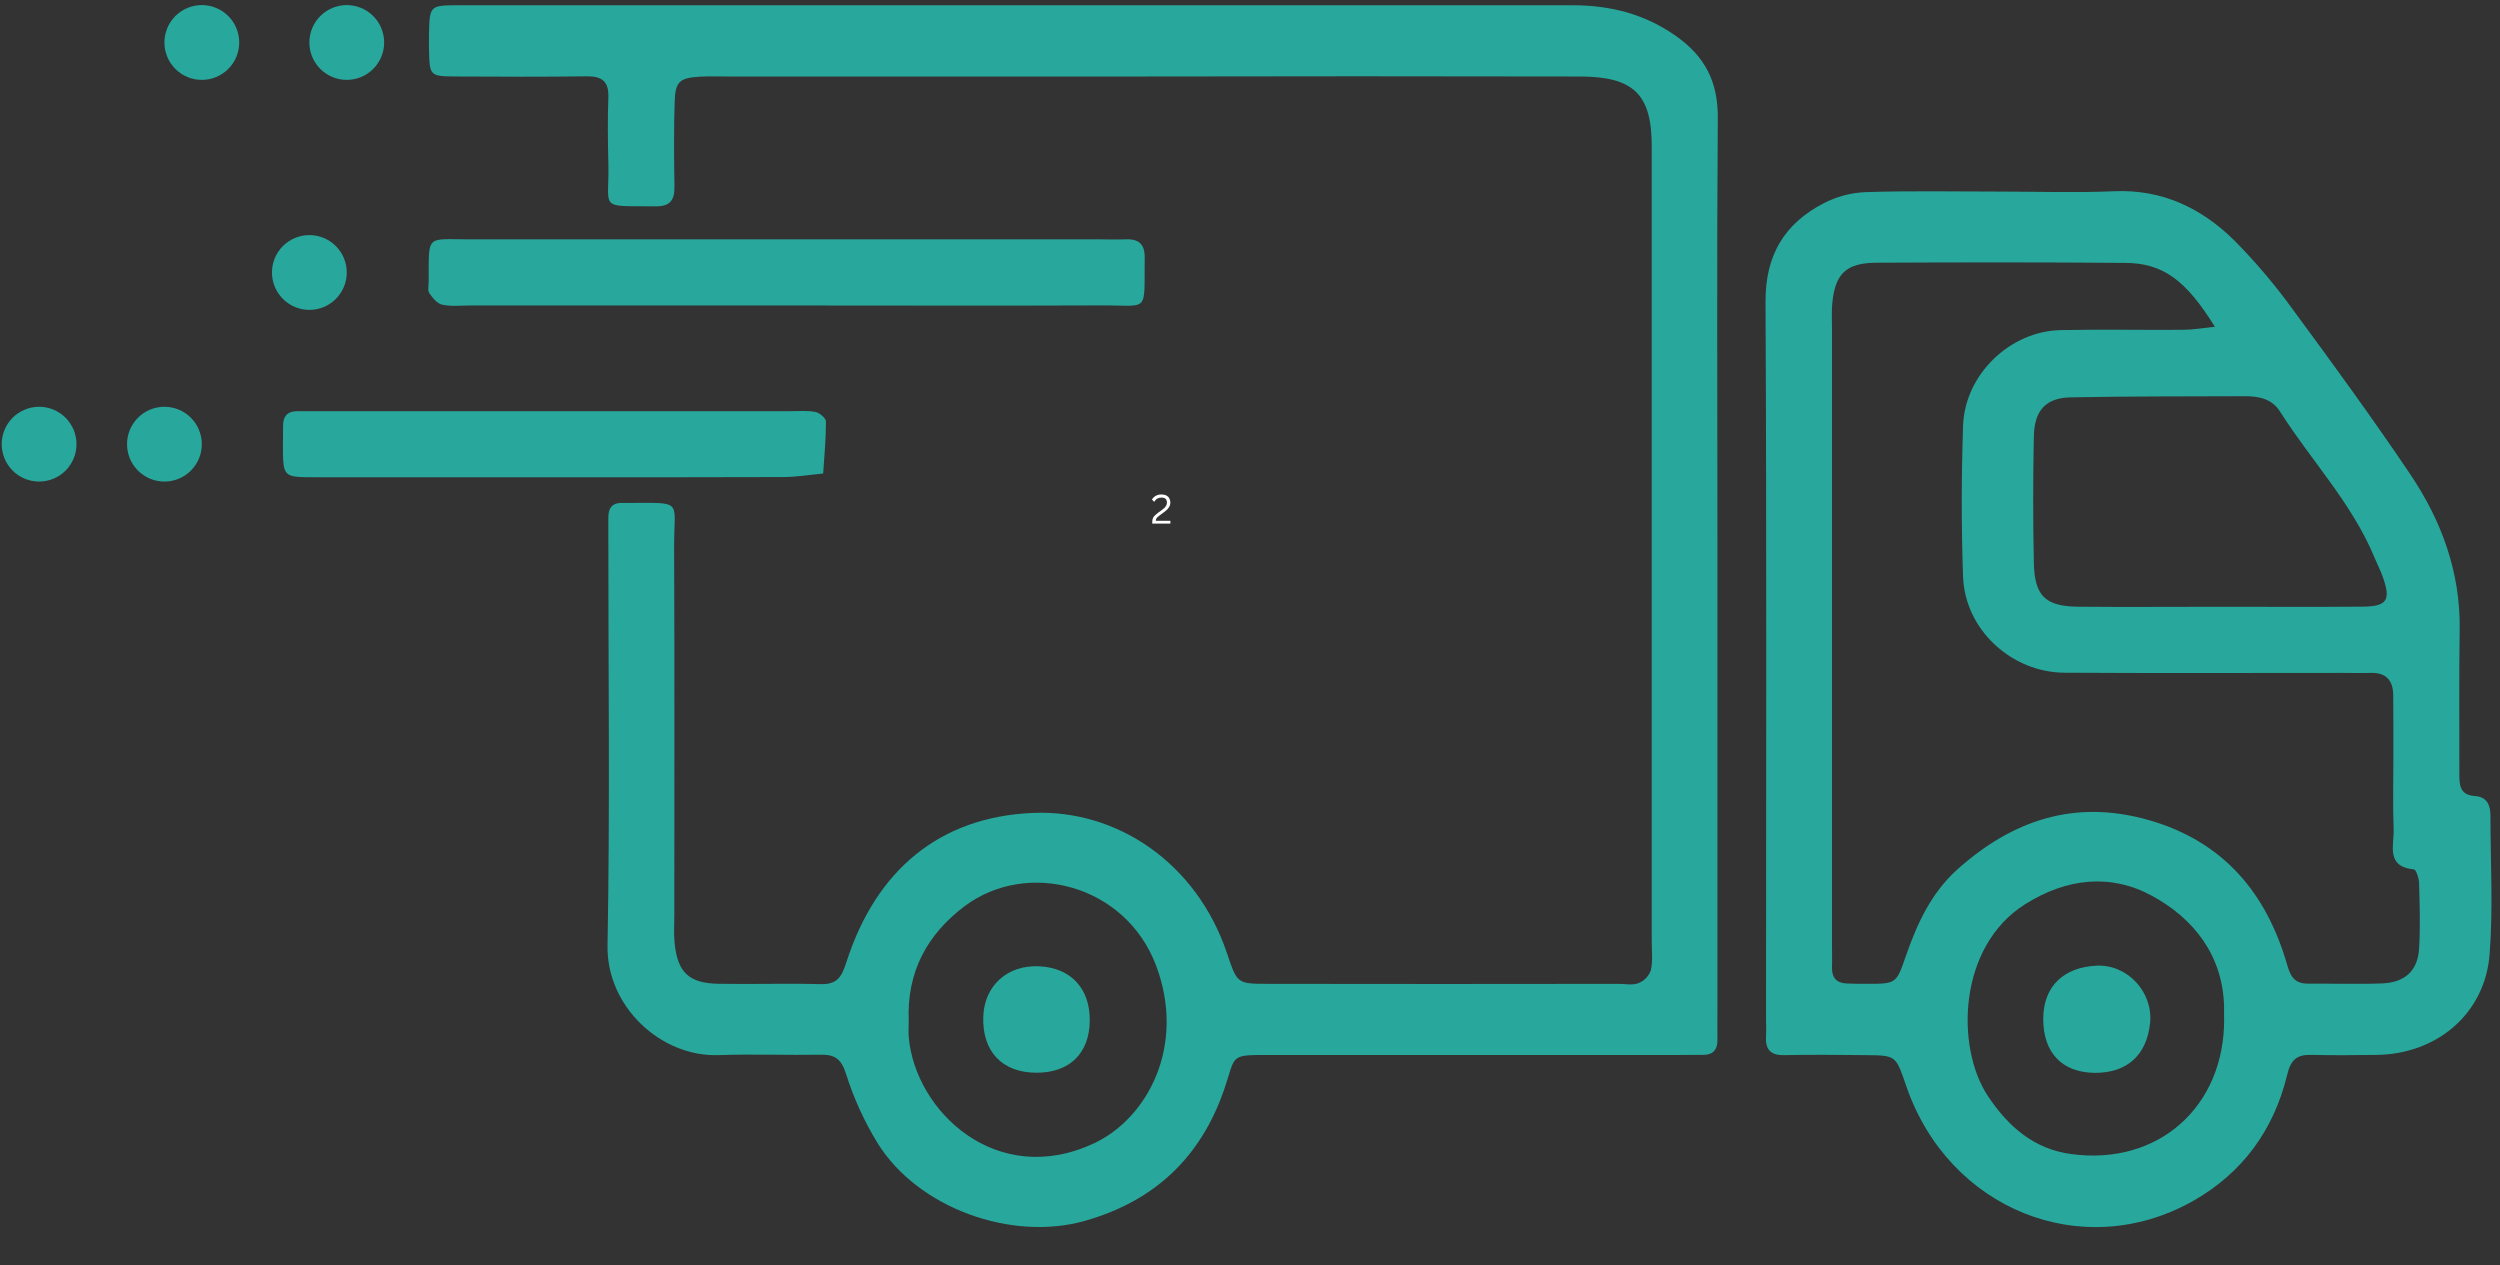
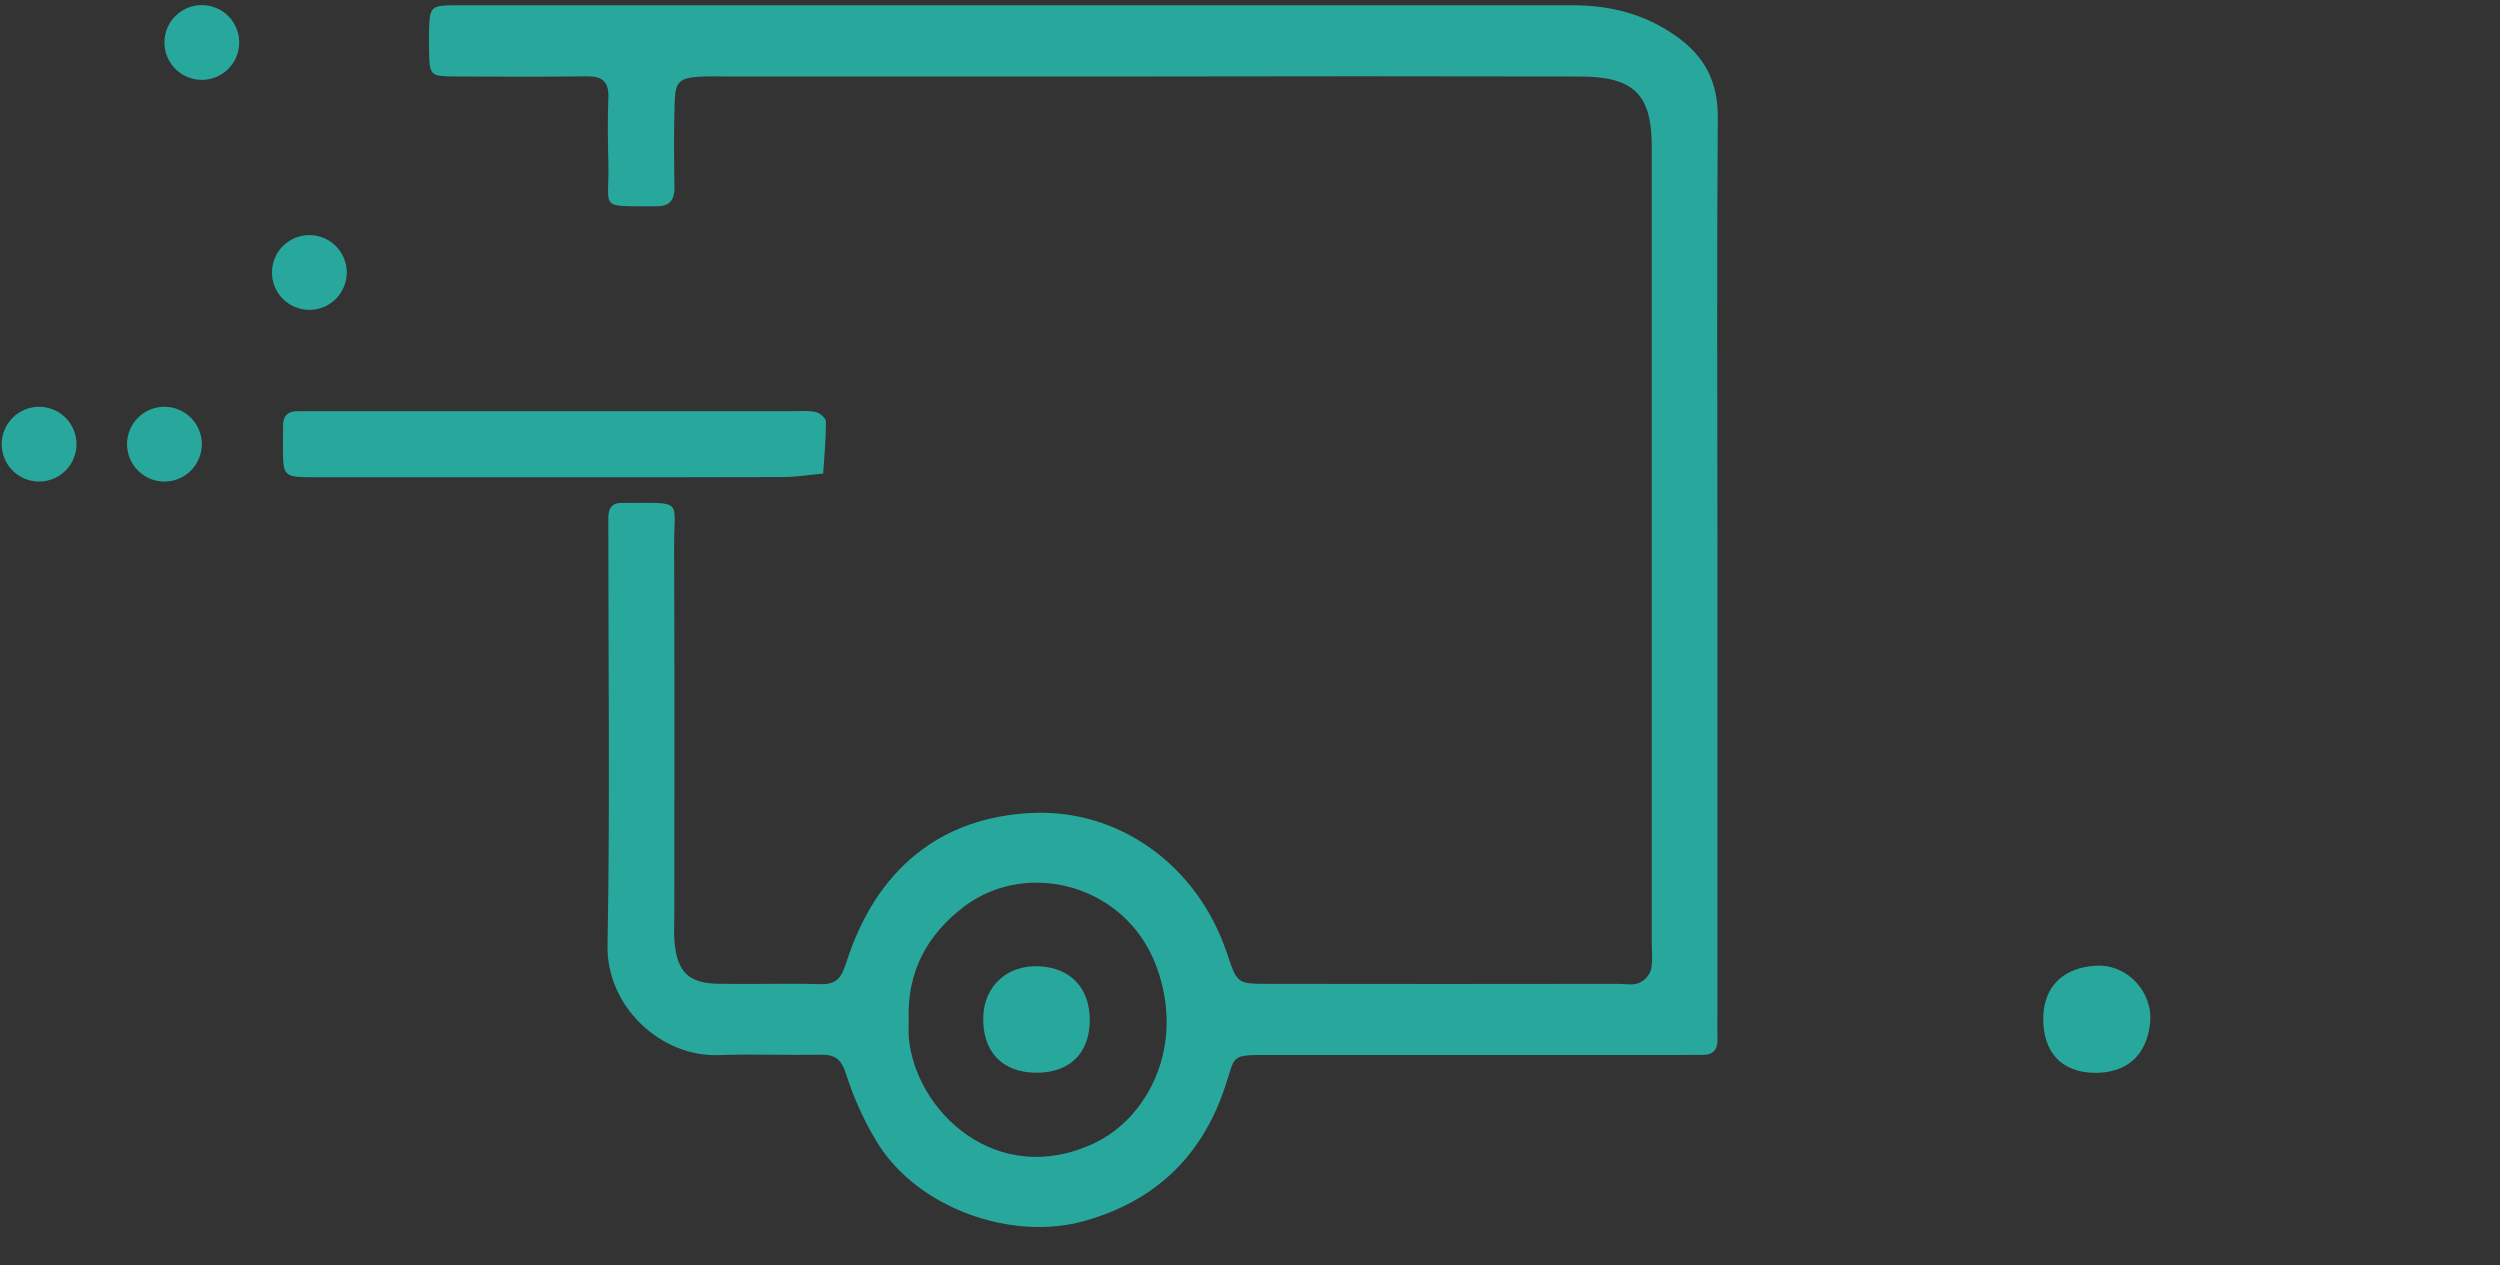
<svg xmlns="http://www.w3.org/2000/svg" version="1.0" preserveAspectRatio="xMidYMid meet" height="253" viewBox="0 0 375 189.75" zoomAndPan="magnify" width="500">
  <rect x="0" y="0" width="375" height="189.75" fill="#333333" stroke="none" />
  <defs>
    <g />
    <clipPath id="8adc724629">
      <path clip-rule="nonzero" d="M 64 0.746 L 258 0.746 L 258 185 L 64 185 Z M 64 0.746" />
    </clipPath>
    <clipPath id="5f2e50658e">
-       <path clip-rule="nonzero" d="M 46 0.746 L 58 0.746 L 58 12 L 46 12 Z M 46 0.746" />
-     </clipPath>
+       </clipPath>
    <clipPath id="604a7325dc">
      <path clip-rule="nonzero" d="M 24 0.746 L 36 0.746 L 36 12 L 24 12 Z M 24 0.746" />
    </clipPath>
    <clipPath id="2f0630f16b">
      <path clip-rule="nonzero" d="M 0.246 61 L 12 61 L 12 73 L 0.246 73 Z M 0.246 61" />
    </clipPath>
    <clipPath id="ee6dc1bc71">
      <path clip-rule="nonzero" d="M 0.34 2 L 4 2 L 4 7 L 0.34 7 Z M 0.34 2" />
    </clipPath>
    <clipPath id="7c1a504e7d">
-       <rect height="10" y="0" width="5" x="0" />
-     </clipPath>
+       </clipPath>
  </defs>
  <g clip-path="url(#8adc724629)">
    <path fill-rule="nonzero" fill-opacity="1" d="M 153.246 0.789 C 180.777 0.789 208.309 0.789 235.844 0.789 C 241.477 0.789 246.598 2.051 251.32 5.348 C 255.734 8.43 257.711 12.254 257.668 17.688 C 257.512 39.094 257.613 60.508 257.617 81.918 C 257.617 105.168 257.617 128.414 257.617 151.664 C 257.617 153.086 257.586 154.516 257.617 155.945 C 257.648 157.371 257.027 158.227 255.512 158.227 C 254.082 158.227 252.652 158.25 251.223 158.25 L 191.273 158.25 C 184.168 158.25 185.516 157.977 183.594 163.508 C 180.059 173.691 173.102 180.18 162.742 183.125 C 151.711 186.262 137.695 181.195 131.664 171.508 C 129.648 168.227 128.059 164.746 126.902 161.074 C 126.188 158.828 125.219 158.172 123.109 158.207 C 118.016 158.293 112.906 158.086 107.816 158.266 C 99.129 158.582 90.961 150.969 91.129 141.832 C 91.504 121.242 91.246 100.641 91.25 80.043 C 91.25 79.23 91.25 78.414 91.25 77.598 C 91.25 76.086 91.953 75.352 93.48 75.441 C 93.684 75.441 93.902 75.441 94.09 75.441 C 102.652 75.441 101.086 74.863 101.117 82.008 C 101.195 100.359 101.145 118.711 101.148 137.066 C 101.148 138.492 101.051 139.93 101.18 141.348 C 101.602 145.82 103.285 147.488 107.746 147.566 C 112.84 147.664 117.945 147.48 123.039 147.621 C 125.566 147.691 126.219 146.621 126.98 144.27 C 131.418 130.492 140.977 122.523 154.945 121.938 C 167.527 121.406 179.445 129.402 184.02 142.902 C 185.578 147.496 185.484 147.574 190.137 147.578 C 207.672 147.605 225.207 147.605 242.746 147.578 C 243.766 147.578 244.887 147.82 245.773 147.473 C 246.684 147.098 247.301 146.445 247.633 145.52 C 247.945 144.16 247.762 142.684 247.762 141.258 C 247.762 101.492 247.762 61.73 247.762 21.965 C 247.762 14.164 245.086 11.492 237.004 11.477 C 214.781 11.43 192.555 11.43 170.324 11.477 L 109.148 11.477 C 107.719 11.477 106.289 11.418 104.867 11.508 C 101.961 11.703 101.301 12.242 101.203 15.18 C 101.062 19.457 101.102 23.742 101.168 28.023 C 101.195 30.051 100.484 30.973 98.348 30.949 C 89.578 30.879 91.438 31.562 91.254 24.434 C 91.172 21.172 91.133 17.902 91.254 14.645 C 91.352 12.234 90.328 11.422 88.016 11.449 C 81.492 11.531 74.949 11.512 68.441 11.473 C 64.445 11.445 64.445 11.391 64.352 7.449 C 64.352 6.633 64.328 5.816 64.352 5.004 C 64.453 0.84 64.457 0.789 68.883 0.789 C 97.023 0.789 125.168 0.789 153.309 0.789 Z M 136.309 153.102 C 136.309 153.914 136.25 154.73 136.309 155.539 C 137.254 166.699 149.547 178.375 164.168 171.465 C 172.176 167.672 177.926 156.816 173.41 144.824 C 168.832 132.688 154.172 128.902 144.754 135.879 C 139.035 140.168 136.008 145.82 136.309 153.102 Z M 136.309 153.102" fill="#28a89d" />
  </g>
-   <path fill-rule="nonzero" fill-opacity="1" d="M 299.969 28.738 C 305.676 28.738 311.395 28.934 317.086 28.688 C 324.324 28.367 330.223 31.215 335.148 36.066 C 338.434 39.395 341.441 42.961 344.172 46.762 C 350.07 54.766 355.941 62.836 361.508 71.094 C 366.242 78.113 369.094 85.863 368.949 94.531 C 368.836 101.66 368.922 108.797 368.902 115.93 C 368.902 117.617 368.875 119.25 371.23 119.406 C 373.027 119.523 373.566 120.734 373.566 122.359 C 373.566 129.285 373.984 136.266 373.441 143.137 C 372.75 152.043 365.559 158.109 356.516 158.234 C 353.258 158.277 349.992 158.309 346.734 158.234 C 344.555 158.168 343.633 158.91 343.078 161.211 C 341.078 169.484 336.371 175.961 328.906 180.176 C 312.266 189.512 292.305 181.344 285.965 162.98 C 284.371 158.367 284.5 158.305 279.902 158.27 C 275.828 158.238 271.746 158.18 267.68 158.27 C 265.512 158.324 264.762 157.363 264.906 155.348 C 264.965 154.535 264.906 153.719 264.906 152.902 C 264.906 117.035 265.012 81.164 264.828 45.297 C 264.793 38.324 267.621 33.578 273.52 30.508 C 275.492 29.484 277.586 28.922 279.805 28.82 C 286.512 28.602 293.242 28.738 299.969 28.738 Z M 332.234 49.016 C 327.875 42.004 324.449 39.473 318.812 39.434 C 306.379 39.332 293.945 39.344 281.516 39.406 C 276.914 39.434 275.277 41.023 274.84 45.496 C 274.723 46.711 274.797 47.941 274.797 49.164 C 274.797 79.941 274.797 110.715 274.797 141.484 C 274.797 142.711 274.84 143.934 274.797 145.156 C 274.77 146.641 275.473 147.438 276.938 147.52 C 277.953 147.574 278.98 147.574 279.992 147.574 C 284.449 147.574 284.445 147.574 285.895 143.359 C 287.578 138.523 289.688 133.938 293.602 130.414 C 301.898 123 311.23 119.863 322.266 123 C 333.516 126.199 339.988 133.953 343.102 144.816 C 343.66 146.766 344.402 147.574 346.332 147.555 C 350 147.516 353.676 147.66 357.336 147.512 C 360.746 147.379 362.664 145.598 362.863 142.301 C 363.066 139 362.953 135.777 362.863 132.52 C 362.863 131.781 362.422 130.445 362.082 130.41 C 357.816 129.988 359.133 126.762 359.047 124.395 C 358.906 120.73 359.012 117.055 359.008 113.391 C 359.008 110.332 359.008 107.273 358.984 104.215 C 358.953 101.996 357.836 100.844 355.551 100.934 C 354.121 100.98 352.695 100.934 351.27 100.934 C 337.41 100.934 323.551 100.988 309.691 100.906 C 301.684 100.863 294.738 94.41 294.461 86.504 C 294.191 78.969 294.211 71.418 294.461 63.883 C 294.711 56.199 301.473 49.68 309.094 49.516 C 315.203 49.387 321.312 49.516 327.434 49.473 C 328.957 49.469 330.484 49.195 332.234 49.016 Z M 333.074 91.016 C 340.203 91.016 347.328 91.062 354.453 90.996 C 358.086 90.957 358.668 90.004 357.402 86.492 C 357.066 85.535 356.59 84.633 356.199 83.691 C 352.828 75.508 346.676 69.098 342.008 61.738 C 340.789 59.805 338.793 59.418 336.684 59.43 C 327.973 59.469 319.258 59.43 310.555 59.605 C 306.863 59.684 305.141 61.59 305.078 65.457 C 304.945 71.77 304.945 78.082 305.078 84.398 C 305.168 89.379 306.789 90.953 311.715 91.008 C 318.828 91.074 325.945 91.016 333.082 91.016 Z M 333.613 152.77 C 333.613 152.16 333.613 151.555 333.613 150.941 C 333.402 143.227 329 137.746 322.809 134.375 C 316.621 131.004 310 131.703 303.758 135.641 C 293.676 141.988 293.34 157.074 298.16 164.371 C 301.234 169.008 305.121 172.379 310.703 173.113 C 323.766 174.875 333.715 165.984 333.625 152.77 Z M 333.613 152.77" fill="#28a89d" />
-   <path fill-rule="nonzero" fill-opacity="1" d="M 117.617 45.82 L 70.609 45.82 C 69.188 45.82 67.719 45.996 66.355 45.711 C 65.602 45.555 64.883 44.691 64.402 43.977 C 64.117 43.555 64.305 42.785 64.305 42.18 C 64.336 35.082 63.82 35.902 70.441 35.902 C 101.98 35.902 133.523 35.902 165.066 35.902 C 166.289 35.902 167.512 35.957 168.727 35.902 C 170.699 35.805 171.73 36.484 171.703 38.664 C 171.605 47.094 172.484 45.773 165.238 45.809 C 149.371 45.879 133.488 45.816 117.617 45.82 Z M 117.617 45.82" fill="#28a89d" />
-   <path fill-rule="nonzero" fill-opacity="1" d="M 83.285 71.586 C 71.254 71.586 59.223 71.586 47.188 71.586 C 42.469 71.586 42.469 71.531 42.438 66.949 C 42.438 65.93 42.473 64.91 42.461 63.891 C 42.438 62.383 43.176 61.664 44.668 61.676 C 45.688 61.676 46.707 61.676 47.727 61.676 C 71.387 61.676 95.043 61.676 118.703 61.676 C 119.926 61.676 121.184 61.559 122.355 61.805 C 122.969 61.934 123.895 62.734 123.895 63.238 C 123.895 65.832 123.652 68.43 123.473 71.031 C 121.492 71.215 119.512 71.547 117.531 71.559 C 106.133 71.605 94.711 71.586 83.285 71.586 Z M 83.285 71.586" fill="#28a89d" />
+   <path fill-rule="nonzero" fill-opacity="1" d="M 83.285 71.586 C 71.254 71.586 59.223 71.586 47.188 71.586 C 42.469 71.586 42.469 71.531 42.438 66.949 C 42.438 65.93 42.473 64.91 42.461 63.891 C 42.438 62.383 43.176 61.664 44.668 61.676 C 45.688 61.676 46.707 61.676 47.727 61.676 C 71.387 61.676 95.043 61.676 118.703 61.676 C 119.926 61.676 121.184 61.559 122.355 61.805 C 122.969 61.934 123.895 62.734 123.895 63.238 C 123.895 65.832 123.652 68.43 123.473 71.031 C 121.492 71.215 119.512 71.547 117.531 71.559 C 106.133 71.605 94.711 71.586 83.285 71.586 Z " fill="#28a89d" />
  <path fill-rule="nonzero" fill-opacity="1" d="M 163.465 153.152 C 163.398 158.031 160.402 160.926 155.457 160.906 C 150.316 160.906 147.305 157.691 147.492 152.477 C 147.656 147.84 151.121 144.73 155.836 144.945 C 160.621 145.148 163.531 148.281 163.465 153.152 Z M 163.465 153.152" fill="#28a89d" />
  <path fill-rule="nonzero" fill-opacity="1" d="M 314.145 160.926 C 309.262 160.852 306.449 157.852 306.488 152.758 C 306.527 147.895 309.594 145.094 314.465 144.852 C 319.059 144.625 322.945 148.738 322.52 153.387 C 322.055 158.141 319.168 160.984 314.145 160.926 Z M 314.145 160.926" fill="#28a89d" />
  <g clip-path="url(#5f2e50658e)">
-     <path fill-rule="nonzero" fill-opacity="1" d="M 57.621 6.371 C 57.621 6.742 57.586 7.105 57.516 7.465 C 57.441 7.828 57.336 8.18 57.195 8.52 C 57.055 8.859 56.883 9.184 56.676 9.488 C 56.473 9.793 56.238 10.078 55.98 10.34 C 55.719 10.598 55.438 10.832 55.129 11.035 C 54.824 11.242 54.5 11.414 54.16 11.555 C 53.82 11.695 53.469 11.801 53.109 11.875 C 52.746 11.945 52.383 11.98 52.012 11.98 C 51.645 11.98 51.281 11.945 50.918 11.875 C 50.559 11.801 50.207 11.695 49.867 11.555 C 49.527 11.414 49.203 11.242 48.898 11.035 C 48.59 10.832 48.309 10.598 48.047 10.34 C 47.785 10.078 47.555 9.793 47.352 9.488 C 47.145 9.184 46.973 8.859 46.832 8.52 C 46.691 8.18 46.582 7.828 46.512 7.465 C 46.441 7.105 46.406 6.742 46.406 6.371 C 46.406 6.004 46.441 5.641 46.512 5.277 C 46.582 4.918 46.691 4.566 46.832 4.227 C 46.973 3.887 47.145 3.562 47.352 3.254 C 47.555 2.949 47.785 2.668 48.047 2.406 C 48.309 2.145 48.59 1.914 48.898 1.707 C 49.203 1.504 49.527 1.332 49.867 1.191 C 50.207 1.051 50.559 0.941 50.918 0.871 C 51.281 0.801 51.645 0.762 52.012 0.762 C 52.383 0.762 52.746 0.801 53.109 0.871 C 53.469 0.941 53.82 1.051 54.16 1.191 C 54.5 1.332 54.824 1.504 55.129 1.707 C 55.438 1.914 55.719 2.145 55.98 2.406 C 56.238 2.668 56.473 2.949 56.676 3.254 C 56.883 3.562 57.055 3.887 57.195 4.227 C 57.336 4.566 57.441 4.918 57.516 5.277 C 57.586 5.641 57.621 6.004 57.621 6.371 Z M 57.621 6.371" fill="#28a89d" />
-   </g>
+     </g>
  <g clip-path="url(#604a7325dc)">
    <path fill-rule="nonzero" fill-opacity="1" d="M 35.883 6.371 C 35.883 6.742 35.848 7.105 35.773 7.465 C 35.703 7.828 35.594 8.18 35.453 8.52 C 35.312 8.859 35.141 9.184 34.938 9.488 C 34.73 9.793 34.5 10.078 34.238 10.34 C 33.977 10.598 33.695 10.832 33.391 11.035 C 33.082 11.242 32.758 11.414 32.418 11.555 C 32.078 11.695 31.727 11.801 31.367 11.875 C 31.004 11.945 30.641 11.98 30.273 11.98 C 29.906 11.98 29.539 11.945 29.18 11.875 C 28.816 11.801 28.465 11.695 28.125 11.555 C 27.785 11.414 27.461 11.242 27.156 11.035 C 26.852 10.832 26.566 10.598 26.305 10.34 C 26.047 10.078 25.812 9.793 25.609 9.488 C 25.402 9.184 25.23 8.859 25.09 8.52 C 24.949 8.18 24.844 7.828 24.77 7.465 C 24.699 7.105 24.664 6.742 24.664 6.371 C 24.664 6.004 24.699 5.641 24.77 5.277 C 24.844 4.918 24.949 4.566 25.09 4.227 C 25.23 3.887 25.402 3.562 25.609 3.254 C 25.812 2.949 26.047 2.668 26.305 2.406 C 26.566 2.145 26.852 1.914 27.156 1.707 C 27.461 1.504 27.785 1.332 28.125 1.191 C 28.465 1.051 28.816 0.941 29.18 0.871 C 29.539 0.801 29.906 0.762 30.273 0.762 C 30.641 0.762 31.004 0.801 31.367 0.871 C 31.727 0.941 32.078 1.051 32.418 1.191 C 32.758 1.332 33.082 1.504 33.391 1.707 C 33.695 1.914 33.977 2.145 34.238 2.406 C 34.5 2.668 34.73 2.949 34.938 3.254 C 35.141 3.562 35.312 3.887 35.453 4.227 C 35.594 4.566 35.703 4.918 35.773 5.277 C 35.848 5.641 35.883 6.004 35.883 6.371 Z M 35.883 6.371" fill="#28a89d" />
  </g>
  <path fill-rule="nonzero" fill-opacity="1" d="M 52.012 40.875 C 52.012 41.242 51.977 41.605 51.906 41.969 C 51.832 42.328 51.727 42.68 51.586 43.02 C 51.445 43.359 51.273 43.684 51.066 43.988 C 50.863 44.297 50.633 44.578 50.371 44.84 C 50.109 45.102 49.828 45.332 49.52 45.535 C 49.215 45.742 48.891 45.914 48.551 46.055 C 48.211 46.195 47.859 46.301 47.5 46.375 C 47.137 46.445 46.773 46.48 46.406 46.48 C 46.035 46.48 45.672 46.445 45.309 46.375 C 44.949 46.301 44.598 46.195 44.258 46.055 C 43.918 45.914 43.594 45.742 43.289 45.535 C 42.98 45.332 42.699 45.102 42.438 44.84 C 42.18 44.578 41.945 44.297 41.742 43.988 C 41.535 43.684 41.363 43.359 41.223 43.02 C 41.082 42.68 40.977 42.328 40.902 41.969 C 40.832 41.605 40.797 41.242 40.797 40.875 C 40.797 40.504 40.832 40.141 40.902 39.777 C 40.977 39.418 41.082 39.066 41.223 38.727 C 41.363 38.387 41.535 38.062 41.742 37.758 C 41.945 37.449 42.18 37.168 42.438 36.906 C 42.699 36.648 42.98 36.414 43.289 36.211 C 43.594 36.004 43.918 35.832 44.258 35.691 C 44.598 35.551 44.949 35.445 45.309 35.371 C 45.672 35.301 46.035 35.266 46.406 35.266 C 46.773 35.266 47.137 35.301 47.5 35.371 C 47.859 35.445 48.211 35.551 48.551 35.691 C 48.891 35.832 49.215 36.004 49.52 36.211 C 49.828 36.414 50.109 36.648 50.371 36.906 C 50.633 37.168 50.863 37.449 51.066 37.758 C 51.273 38.062 51.445 38.387 51.586 38.727 C 51.727 39.066 51.832 39.418 51.906 39.777 C 51.977 40.141 52.012 40.504 52.012 40.875 Z M 52.012 40.875" fill="#28a89d" />
  <path fill-rule="nonzero" fill-opacity="1" d="M 30.273 66.625 C 30.273 66.992 30.238 67.359 30.164 67.719 C 30.094 68.082 29.988 68.434 29.844 68.773 C 29.703 69.113 29.531 69.438 29.328 69.742 C 29.121 70.047 28.891 70.332 28.629 70.594 C 28.371 70.852 28.086 71.086 27.781 71.289 C 27.473 71.492 27.148 71.668 26.809 71.809 C 26.469 71.949 26.117 72.055 25.758 72.125 C 25.398 72.199 25.031 72.234 24.664 72.234 C 24.297 72.234 23.93 72.199 23.57 72.125 C 23.207 72.055 22.855 71.949 22.516 71.809 C 22.176 71.668 21.855 71.492 21.547 71.289 C 21.242 71.086 20.957 70.852 20.699 70.594 C 20.438 70.332 20.203 70.047 20 69.742 C 19.797 69.438 19.621 69.113 19.48 68.773 C 19.34 68.434 19.234 68.082 19.164 67.719 C 19.09 67.359 19.055 66.992 19.055 66.625 C 19.055 66.258 19.09 65.895 19.164 65.531 C 19.234 65.172 19.34 64.82 19.48 64.48 C 19.621 64.141 19.797 63.816 20 63.508 C 20.203 63.203 20.438 62.922 20.699 62.66 C 20.957 62.398 21.242 62.168 21.547 61.961 C 21.855 61.758 22.176 61.586 22.516 61.445 C 22.855 61.301 23.207 61.195 23.57 61.125 C 23.93 61.051 24.297 61.016 24.664 61.016 C 25.031 61.016 25.398 61.051 25.758 61.125 C 26.117 61.195 26.469 61.301 26.809 61.445 C 27.148 61.586 27.473 61.758 27.781 61.961 C 28.086 62.168 28.371 62.398 28.629 62.66 C 28.891 62.922 29.121 63.203 29.328 63.508 C 29.531 63.816 29.703 64.141 29.844 64.48 C 29.988 64.82 30.094 65.172 30.164 65.531 C 30.238 65.895 30.273 66.258 30.273 66.625 Z M 30.273 66.625" fill="#28a89d" />
  <g clip-path="url(#2f0630f16b)">
    <path fill-rule="nonzero" fill-opacity="1" d="M 11.473 66.625 C 11.473 66.992 11.438 67.359 11.367 67.719 C 11.293 68.082 11.188 68.434 11.047 68.773 C 10.906 69.113 10.734 69.438 10.527 69.742 C 10.324 70.047 10.09 70.332 9.832 70.594 C 9.57 70.852 9.285 71.086 8.98 71.289 C 8.676 71.492 8.352 71.668 8.012 71.809 C 7.672 71.949 7.32 72.055 6.957 72.125 C 6.598 72.199 6.234 72.234 5.863 72.234 C 5.496 72.234 5.133 72.199 4.77 72.125 C 4.41 72.055 4.059 71.949 3.719 71.809 C 3.379 71.668 3.055 71.492 2.75 71.289 C 2.441 71.086 2.16 70.852 1.898 70.594 C 1.637 70.332 1.406 70.047 1.199 69.742 C 0.996 69.438 0.824 69.113 0.684 68.773 C 0.543 68.434 0.434 68.082 0.363 67.719 C 0.293 67.359 0.254 66.992 0.254 66.625 C 0.254 66.258 0.293 65.895 0.363 65.531 C 0.434 65.172 0.543 64.82 0.684 64.48 C 0.824 64.141 0.996 63.816 1.199 63.508 C 1.406 63.203 1.637 62.922 1.898 62.66 C 2.16 62.398 2.441 62.168 2.75 61.961 C 3.055 61.758 3.379 61.586 3.719 61.445 C 4.059 61.301 4.41 61.195 4.77 61.125 C 5.133 61.051 5.496 61.016 5.863 61.016 C 6.234 61.016 6.598 61.051 6.957 61.125 C 7.32 61.195 7.672 61.301 8.012 61.445 C 8.352 61.586 8.676 61.758 8.98 61.961 C 9.285 62.168 9.57 62.398 9.832 62.66 C 10.09 62.922 10.324 63.203 10.527 63.508 C 10.734 63.816 10.906 64.141 11.047 64.48 C 11.188 64.82 11.293 65.172 11.367 65.531 C 11.438 65.895 11.473 66.258 11.473 66.625 Z M 11.473 66.625" fill="#28a89d" />
  </g>
  <g transform="matrix(1, 0, 0, 1, 172, 72)">
    <g clip-path="url(#7c1a504e7d)">
      <g clip-path="url(#ee6dc1bc71)">
        <g fill-opacity="1" fill="#ffffff">
          <g transform="translate(0.572, 6.542)">
            <g>
              <path d="M 0.266 -0.203 C 0.266 -0.43 0.289 -0.617 0.344 -0.766 C 0.395 -0.91 0.484 -1.047 0.609 -1.172 C 0.734 -1.297 0.93 -1.461 1.203 -1.672 L 1.672 -2.016 C 1.848 -2.141 1.988 -2.254 2.094 -2.359 C 2.207 -2.473 2.297 -2.594 2.359 -2.719 C 2.43 -2.844 2.469 -2.984 2.469 -3.141 C 2.469 -3.398 2.398 -3.594 2.266 -3.719 C 2.129 -3.844 1.914 -3.906 1.625 -3.906 C 1.395 -3.906 1.191 -3.852 1.016 -3.75 C 0.836 -3.645 0.695 -3.492 0.594 -3.297 L 0.531 -3.297 L 0.219 -3.609 C 0.363 -3.848 0.555 -4.035 0.797 -4.172 C 1.035 -4.305 1.312 -4.375 1.625 -4.375 C 1.926 -4.375 2.176 -4.32 2.375 -4.219 C 2.582 -4.113 2.734 -3.969 2.828 -3.781 C 2.93 -3.594 2.984 -3.379 2.984 -3.141 C 2.984 -2.953 2.941 -2.773 2.859 -2.609 C 2.773 -2.441 2.66 -2.281 2.516 -2.125 C 2.367 -1.977 2.188 -1.828 1.969 -1.672 L 1.484 -1.312 C 1.305 -1.188 1.164 -1.078 1.062 -0.984 C 0.969 -0.891 0.898 -0.797 0.859 -0.703 C 0.816 -0.617 0.797 -0.523 0.797 -0.422 L 2.984 -0.422 L 2.984 0 L 0.266 0 Z M 0.266 -0.203" />
            </g>
          </g>
        </g>
      </g>
    </g>
  </g>
</svg>